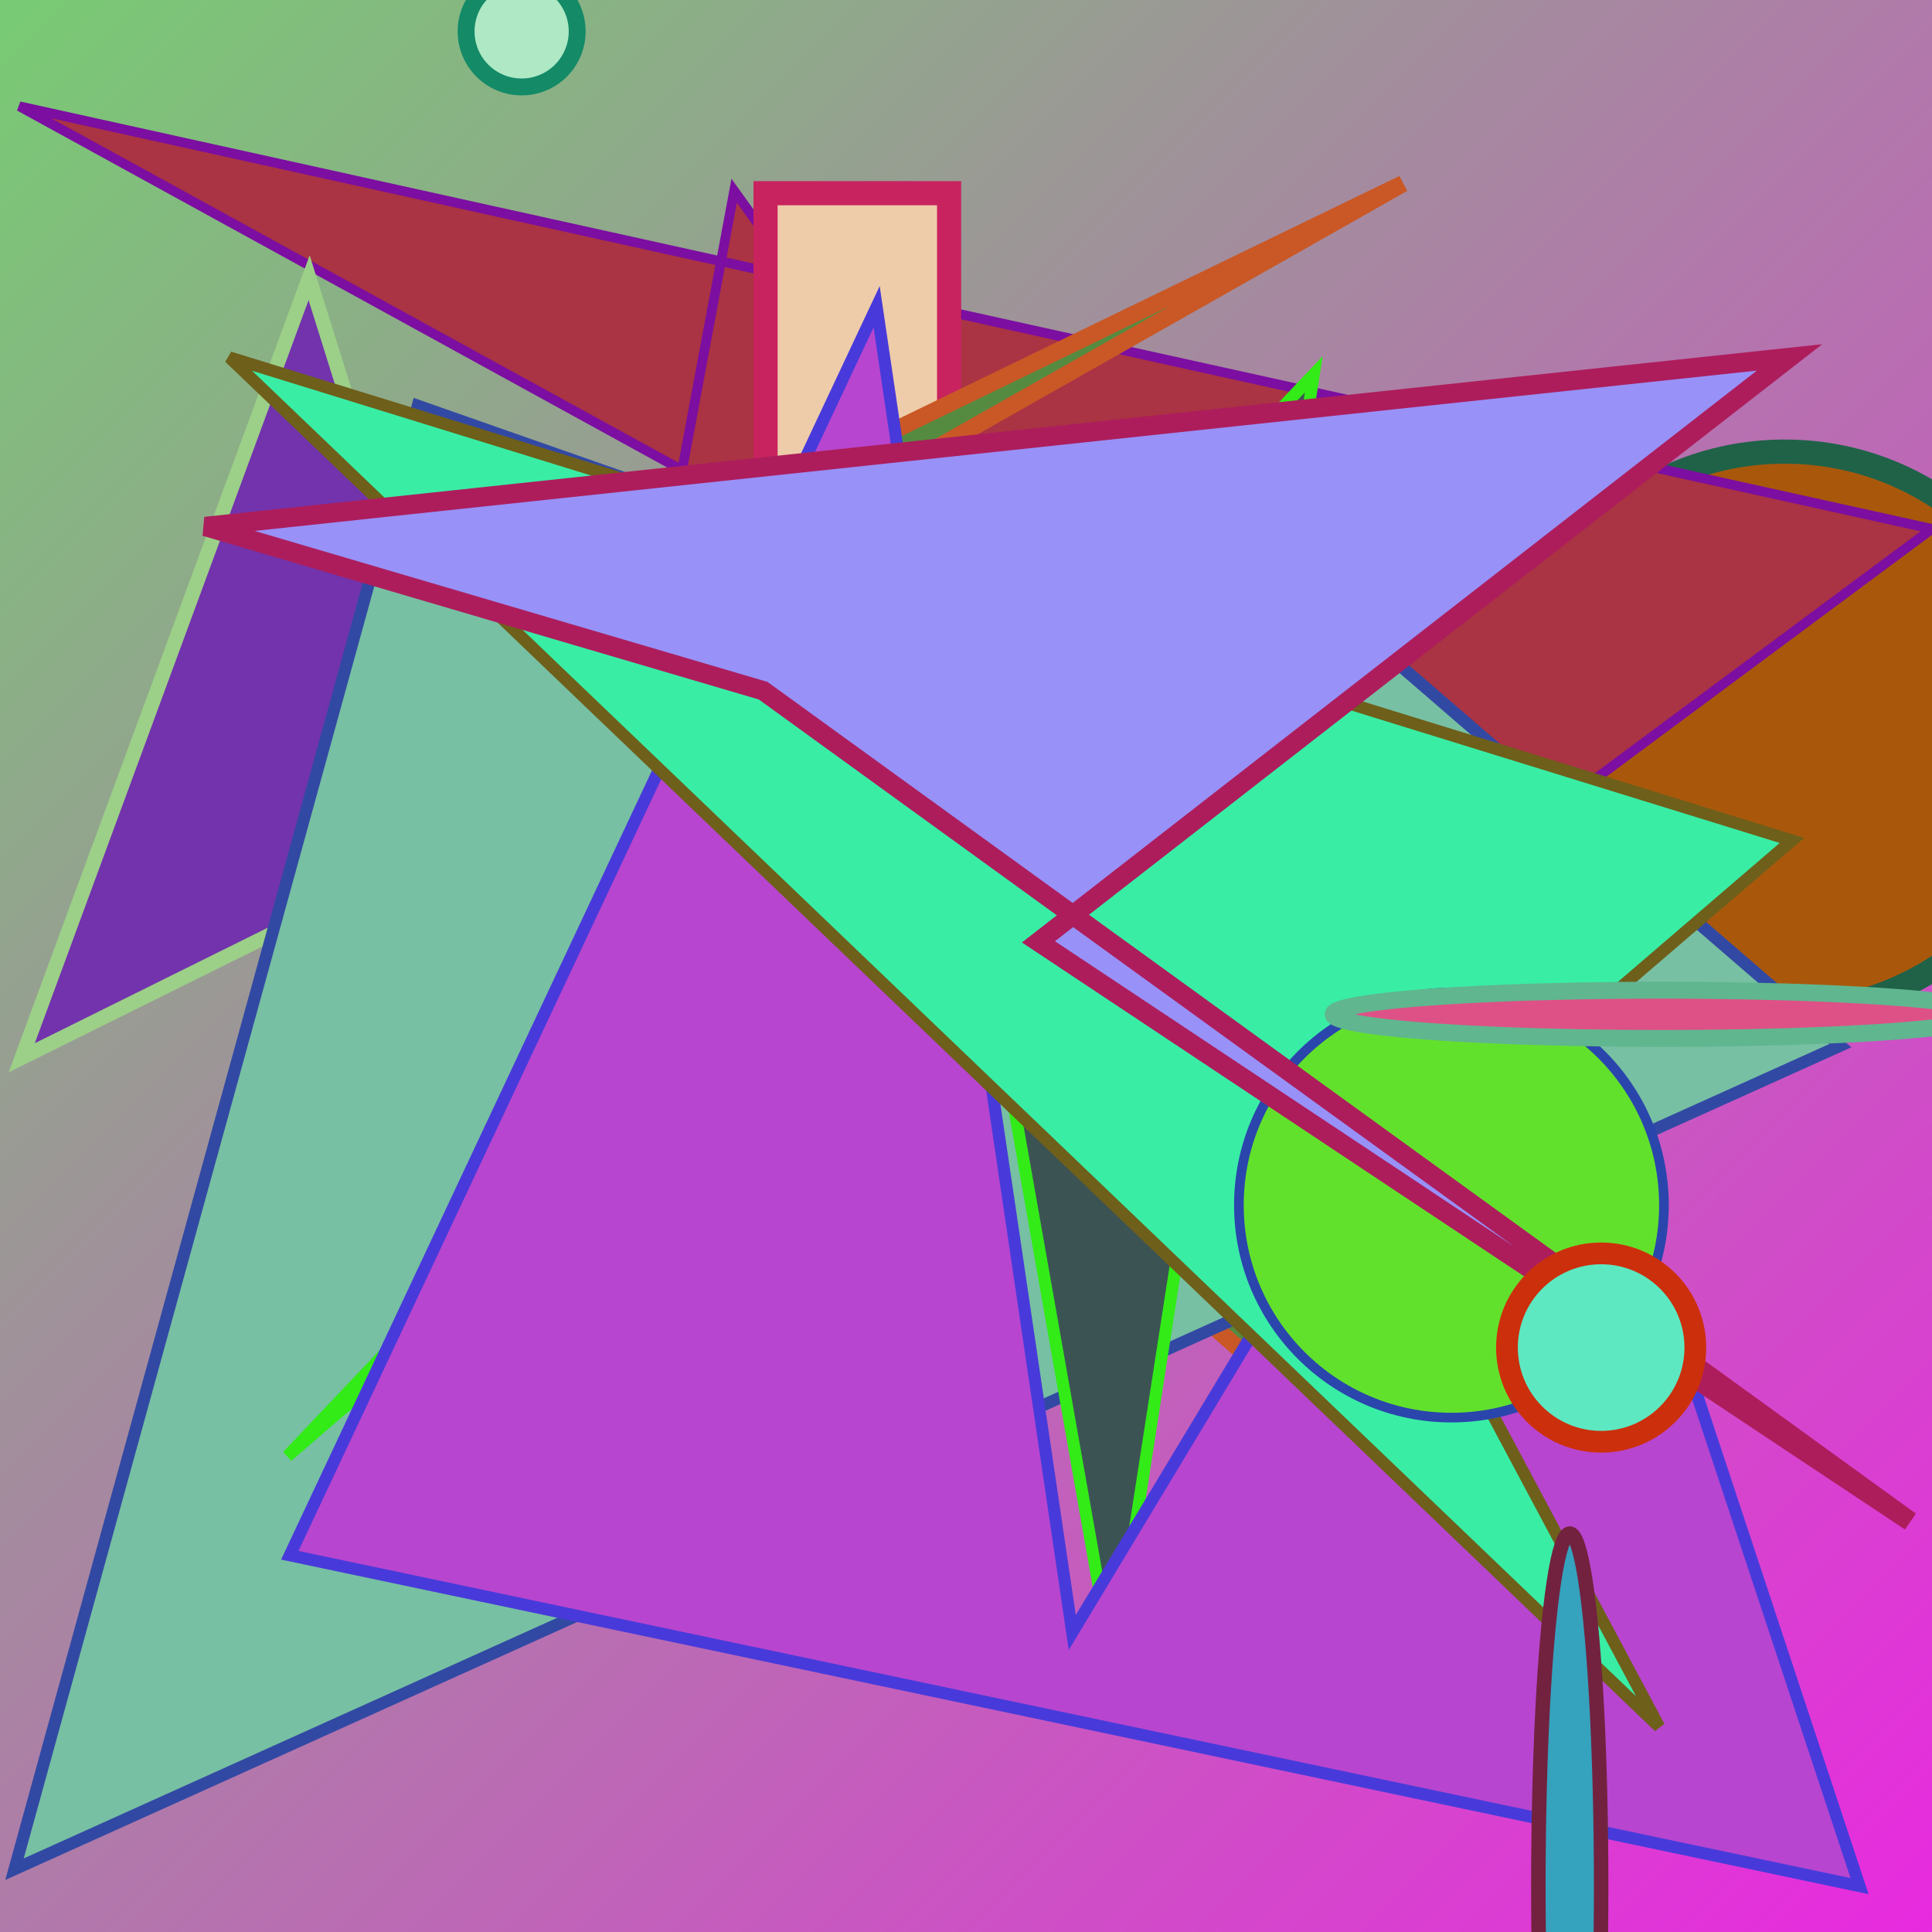
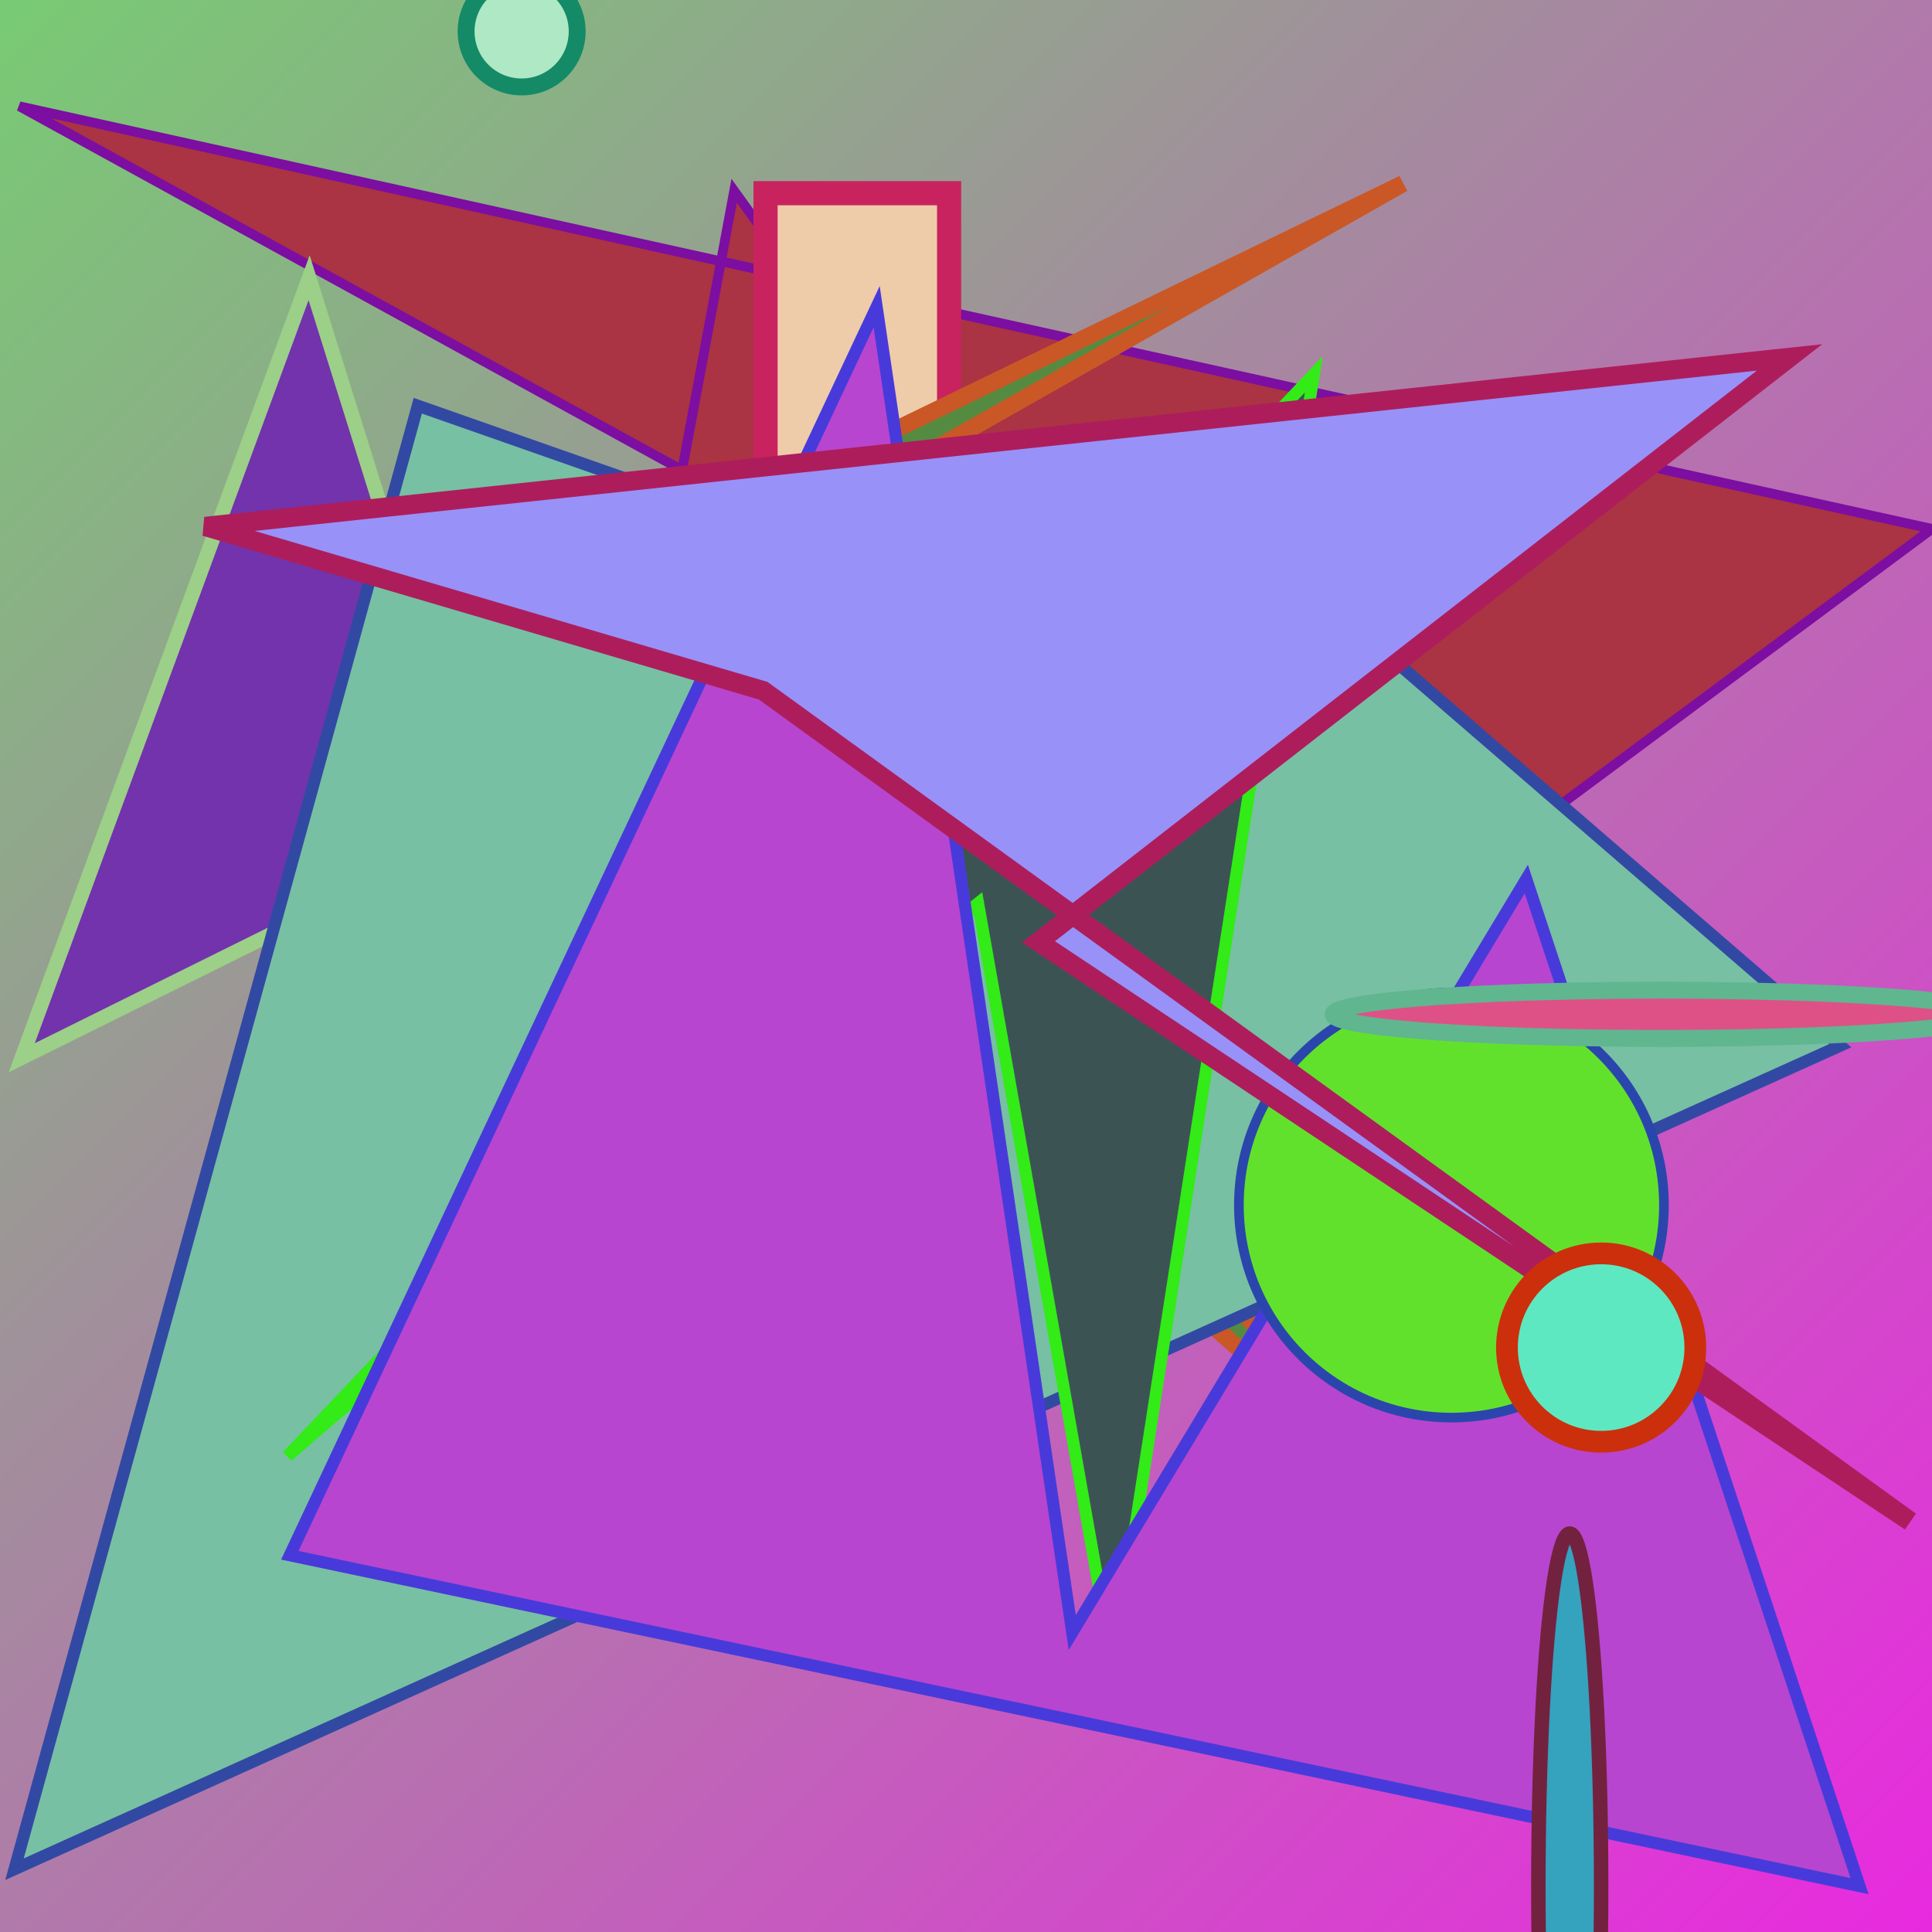
<svg xmlns="http://www.w3.org/2000/svg" viewBox="0 0 800 800" preserveAspectRatio="xMidYMid meet">
  <defs>
    <linearGradient id="gradient" x1="0%" y1="0%" x2="100%" y2="100%">
      <stop offset="0%" stop-color="#77cc73" />
      <stop offset="100%" stop-color="#e929e0" />
    </linearGradient>
  </defs>
  <rect width="800" height="800" fill="url(#gradient)" />
-   <circle cx="739" cy="303" r="116" fill="#a9580b" stroke="#1f6248" stroke-width="10" />
  <polygon points="194,669 304,79 456,290 8,44 800,219" fill="#a348b" stroke="#7c0ea1" stroke-width="4" />
  <polygon points="195,329 183,460 493,198 9,438 128,115" fill="#7233ac" stroke="#9ccf88" stroke-width="6" />
  <rect x="317" y="80" width="76" height="120" fill="#ecaf5" stroke="#c8235f" stroke-width="10" />
  <polygon points="581,76 161,314 233,257 631,662 183,269" fill="#558b40" stroke="#c95826" stroke-width="7" />
  <polygon points="6,774 173,168 478,275 520,224 762,433" fill="#77c0a3" stroke="#3249a3" stroke-width="5" />
  <polygon points="544,155 119,603 141,584 405,374 461,691" fill="#3c5354" stroke="#32eb17" stroke-width="5" />
  <polygon points="770,781 120,644 363,127 444,676 632,364" fill="#b845cf" stroke="#483ada" stroke-width="5" />
-   <polygon points="95,148 742,348 643,433 575,505 687,715" fill="#39eda5" stroke="#6e5f1a" stroke-width="5" />
  <circle cx="601" cy="499" r="88" fill="#62e12c" stroke="#2a46ac" stroke-width="4" />
  <circle cx="216" cy="13" r="23" fill="#aee8c4" stroke="#148a67" stroke-width="7" />
  <polygon points="741,148 430,390 791,630 316,286 85,218" fill="#9891f8" stroke="#ad1d5c" stroke-width="8" />
  <ellipse cx="688" cy="420" rx="136" ry="10" fill="#de5186" stroke="#60b68f" stroke-width="7" />
  <ellipse cx="650" cy="781" rx="13" ry="146" fill="#35a2be" stroke="#72223f" stroke-width="6" />
  <circle cx="663" cy="558" r="39" fill="#5de8c1" stroke="#cc2f0c" stroke-width="9" />
</svg>